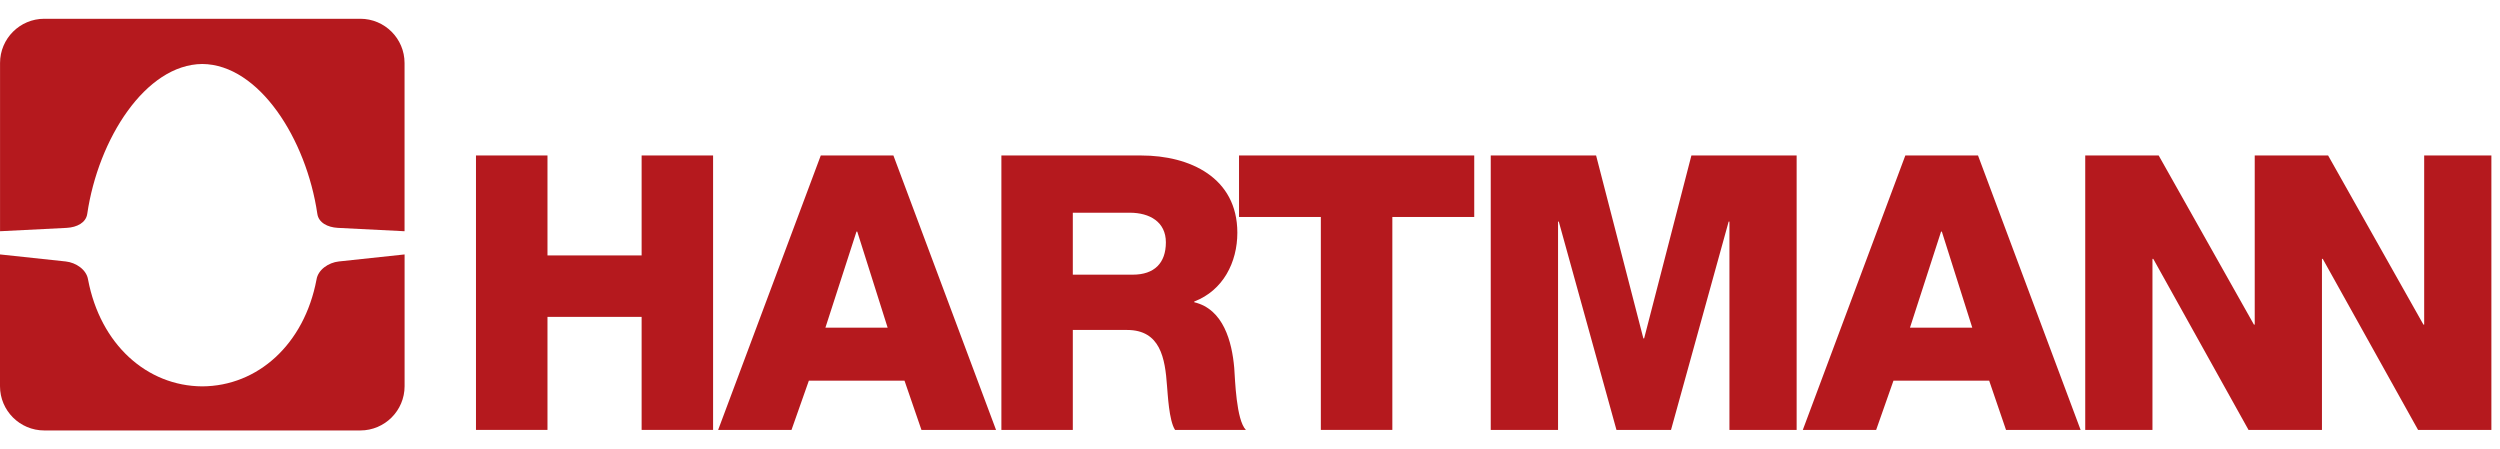
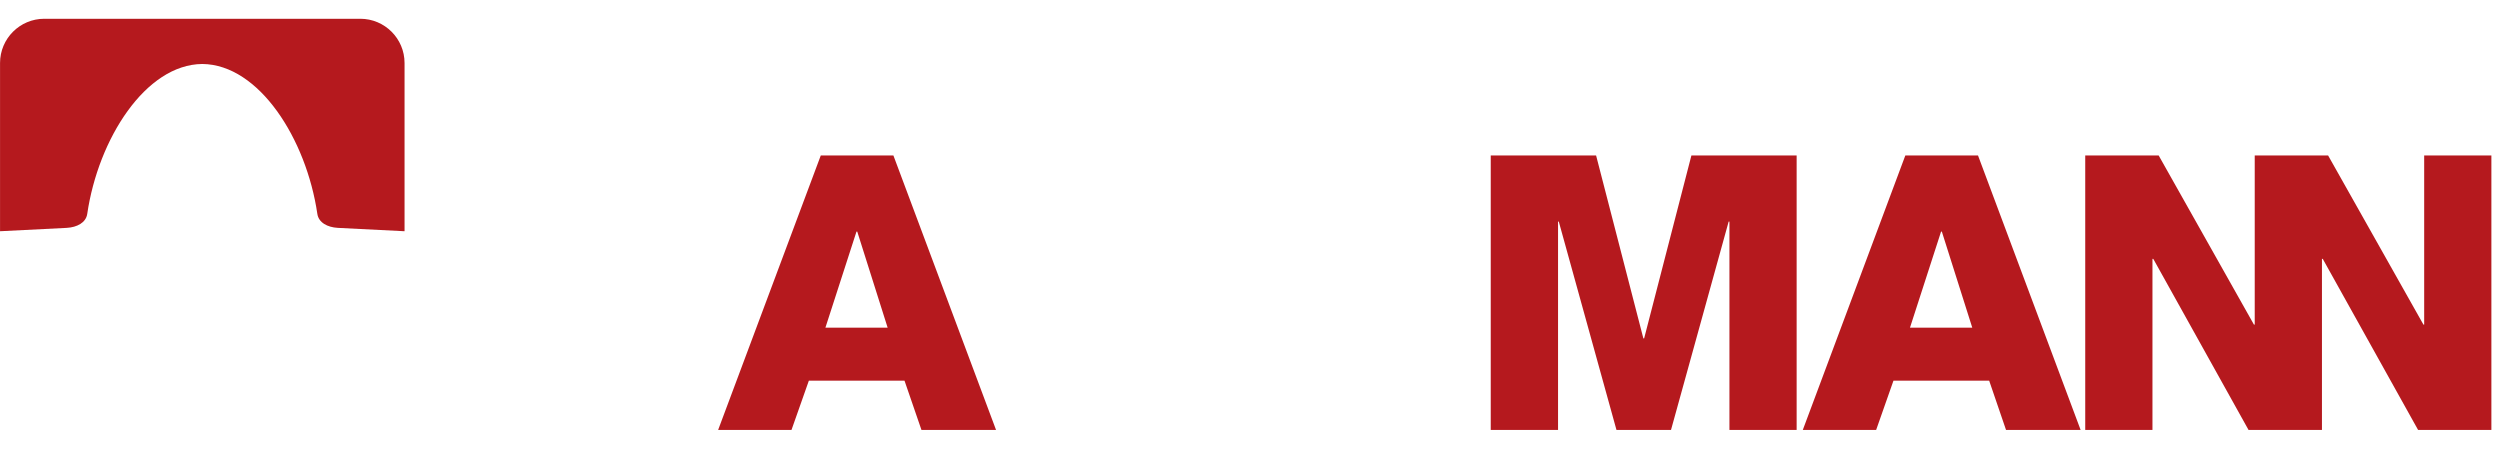
<svg xmlns="http://www.w3.org/2000/svg" width="128" height="23" viewBox="0 0 128 23" fill="none">
  <g clip-path="url(#clip0_626_717)">
-     <path d="M17.346 13.387C16.828 13.443 16.284 13.803 16.205 14.316C15.577 17.632 13.196 19.767 10.357 19.782C7.519 19.767 5.138 17.632 4.509 14.316C4.43 13.803 3.886 13.443 3.368 13.387L0 13.027V19.774C0 21.024 1.016 22.039 2.265 22.039H18.45C19.698 22.039 20.715 21.024 20.715 19.774V13.027L17.346 13.387Z" fill="#B5191E" />
    <path d="M3.417 11.667C3.949 11.638 4.402 11.396 4.467 10.951C5.028 7.116 7.452 3.301 10.357 3.276C13.262 3.301 15.686 7.116 16.248 10.951C16.313 11.396 16.765 11.638 17.297 11.667L20.713 11.839V3.226C20.713 1.977 19.7 0.961 18.448 0.961H2.267C1.015 0.961 0.002 1.977 0.002 3.226V11.839L3.417 11.667Z" fill="#B5191E" />
-     <path d="M24.37 22.011H28.031V16.224H32.851V22.011H36.51V7.96H32.851V13.078H28.031V7.96H24.37V22.011Z" fill="#B5191E" />
    <path d="M36.769 22.011H40.525L41.413 19.491H46.311L47.178 22.011H50.997L45.742 7.96H42.024L36.769 22.011ZM43.852 11.857H43.891L45.447 16.776H42.261L43.852 11.857Z" fill="#B5191E" />
-     <path d="M54.928 10.891H57.844C58.867 10.891 59.693 11.364 59.693 12.408C59.693 13.468 59.102 14.063 58 14.063H54.928V10.891ZM51.271 22.011H54.928V16.894H57.706C59.418 16.894 59.652 18.348 59.752 19.767C59.79 20.159 59.849 21.536 60.163 22.011H63.789C63.293 21.498 63.237 19.431 63.193 18.837C63.078 17.504 62.644 15.83 61.146 15.475V15.437C62.623 14.871 63.352 13.43 63.352 11.916C63.352 9.084 60.913 7.961 58.433 7.961H51.271V22.011Z" fill="#B5191E" />
-     <path d="M75.481 7.96H63.438V11.109H67.627V22.011H71.288V11.109H75.481V7.96Z" fill="#B5191E" />
    <path d="M76.326 22.011H79.772V11.346H79.81L82.763 22.011H85.556L88.507 11.346H88.547V22.011H91.988V7.96H86.6L84.18 17.325H84.14L81.72 7.96H76.326V22.011Z" fill="#B5191E" />
    <path d="M92.304 22.011H96.059L96.945 19.491H101.846L102.708 22.011H106.527L101.274 7.96H97.553L92.304 22.011ZM99.383 11.857H99.422L100.98 16.776H97.791L99.383 11.857Z" fill="#B5191E" />
    <path d="M115.442 7.96V16.619H115.401L110.524 7.96H106.764V22.011H110.206V13.253H110.247L115.124 22.011H118.884V13.253H118.924L123.805 22.011H127.559V7.96H124.118V16.619H124.079L119.199 7.96H115.442Z" fill="#B5191E" />
  </g>
  <defs>
    <clipPath id="clip0_626_717">
      <rect width="127.559" height="21.077" fill="white" transform="translate(0 0.961)" />
    </clipPath>
  </defs>
</svg>